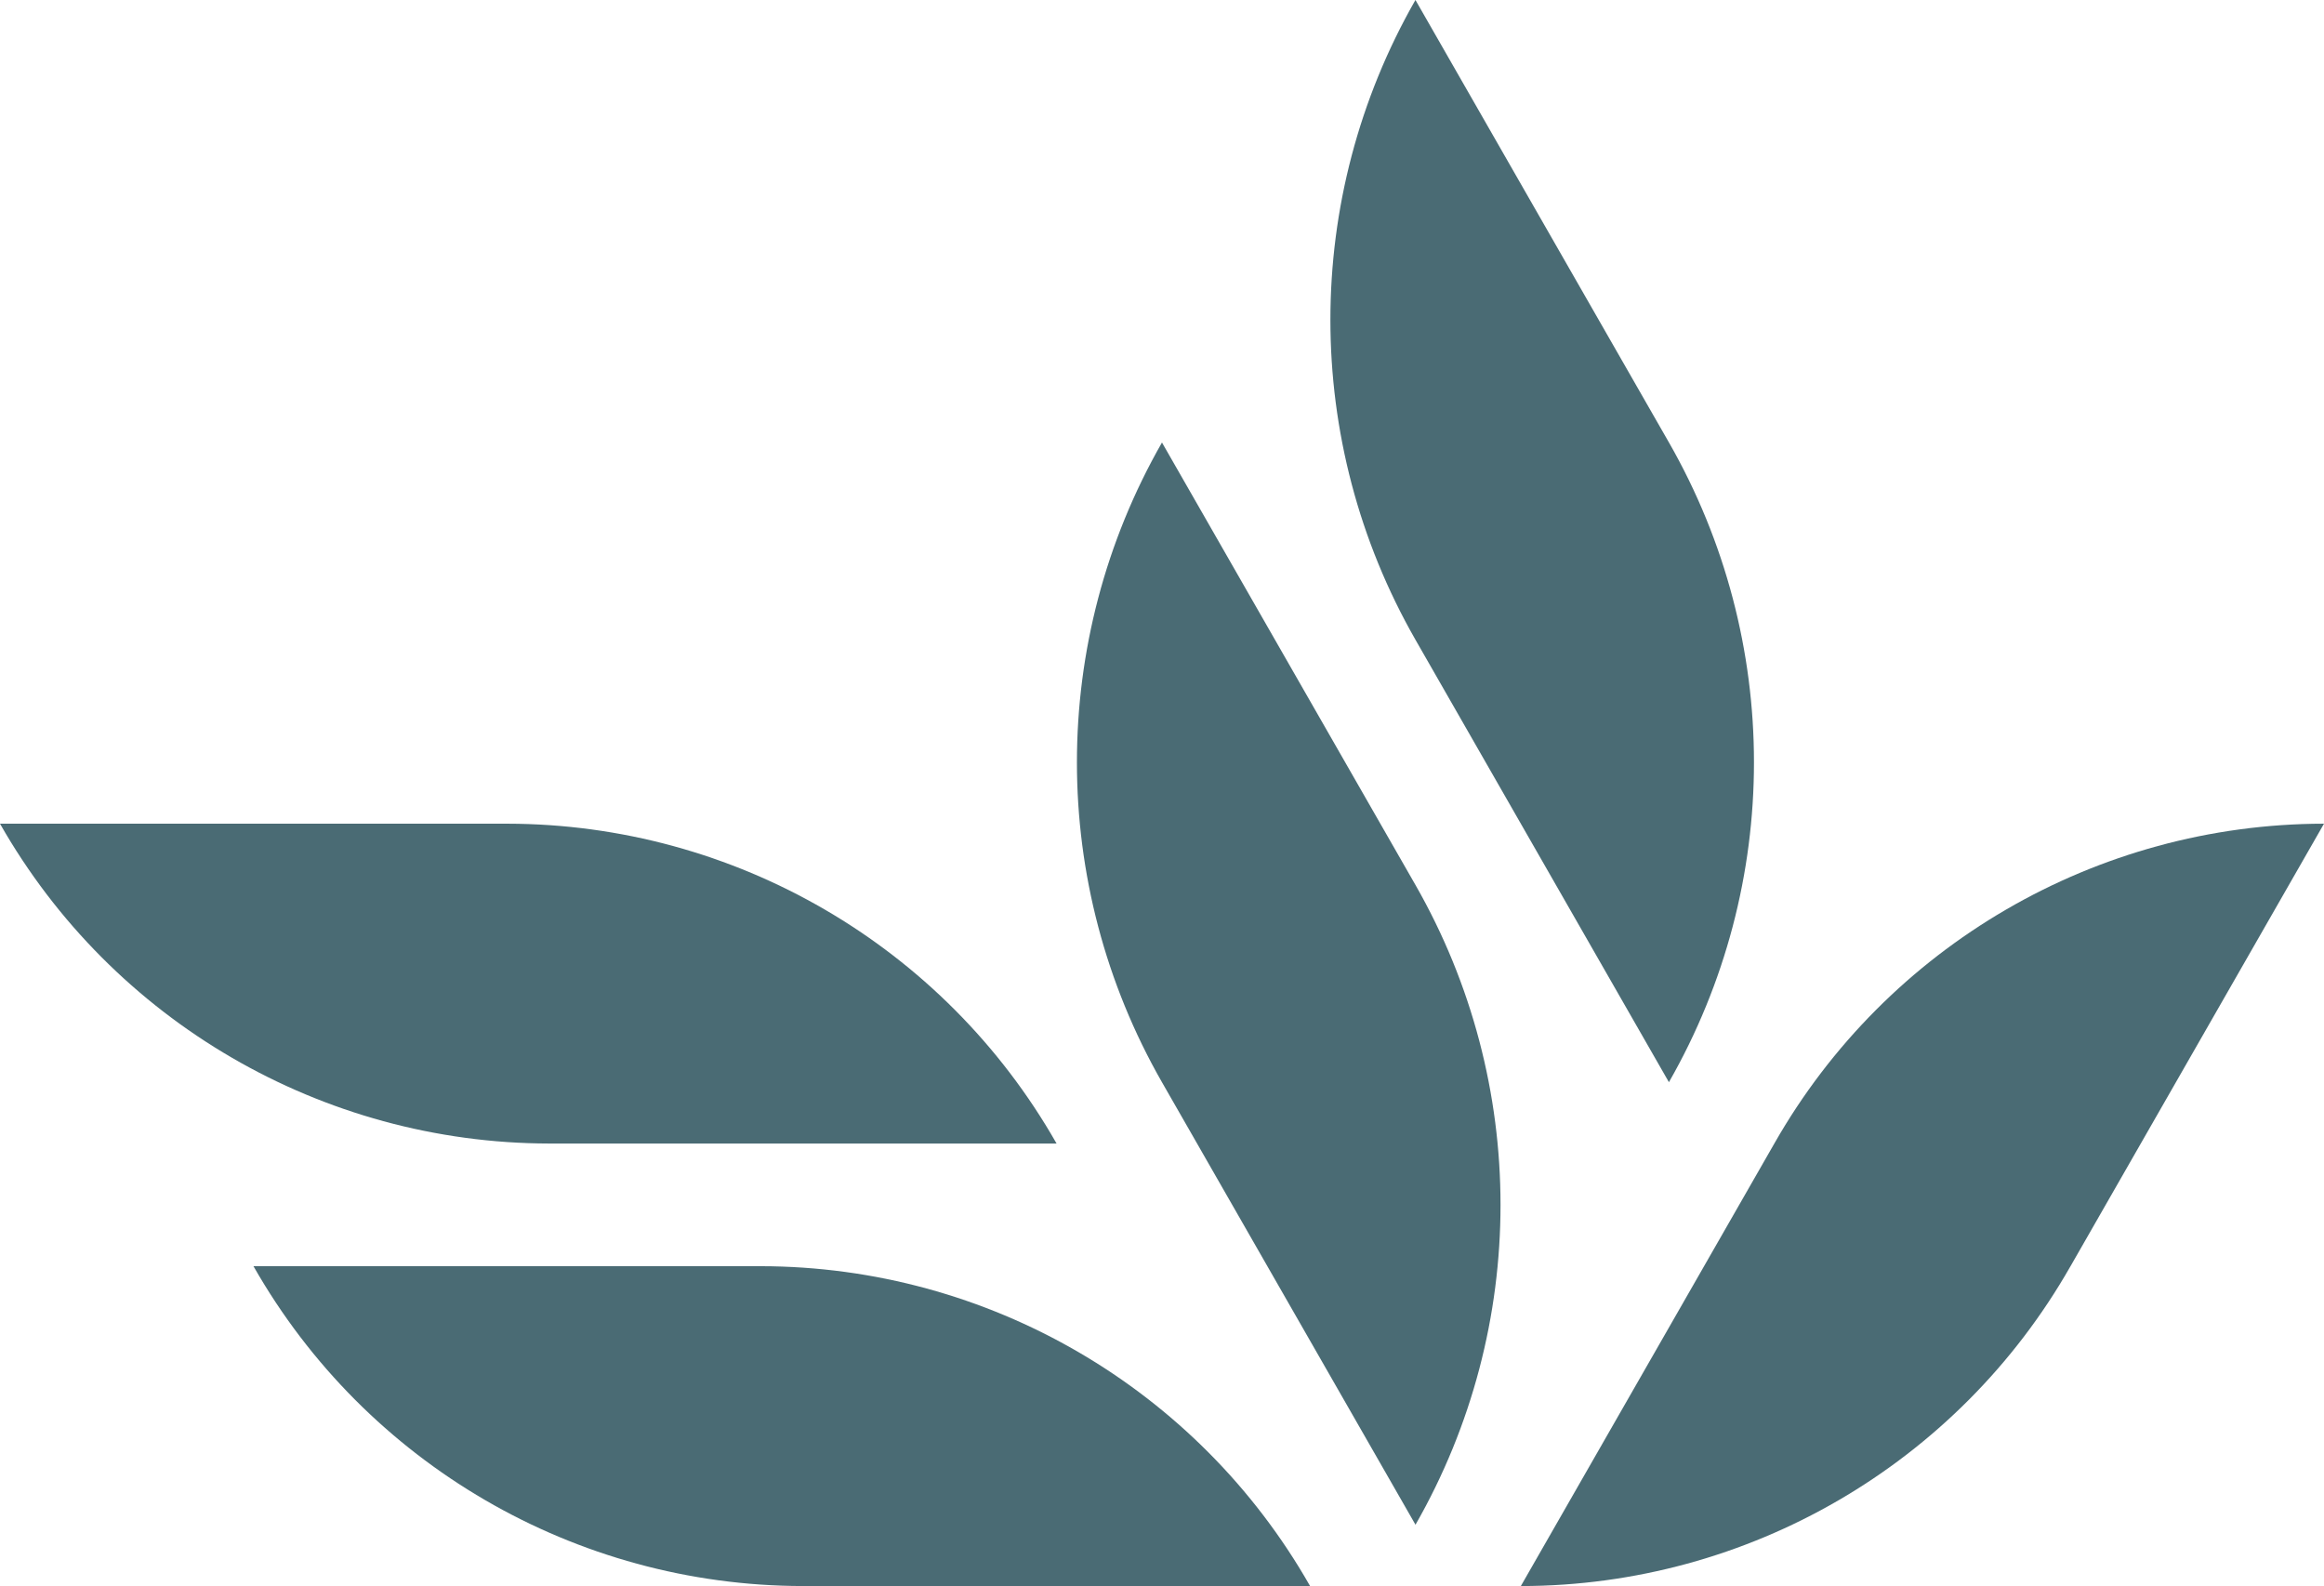
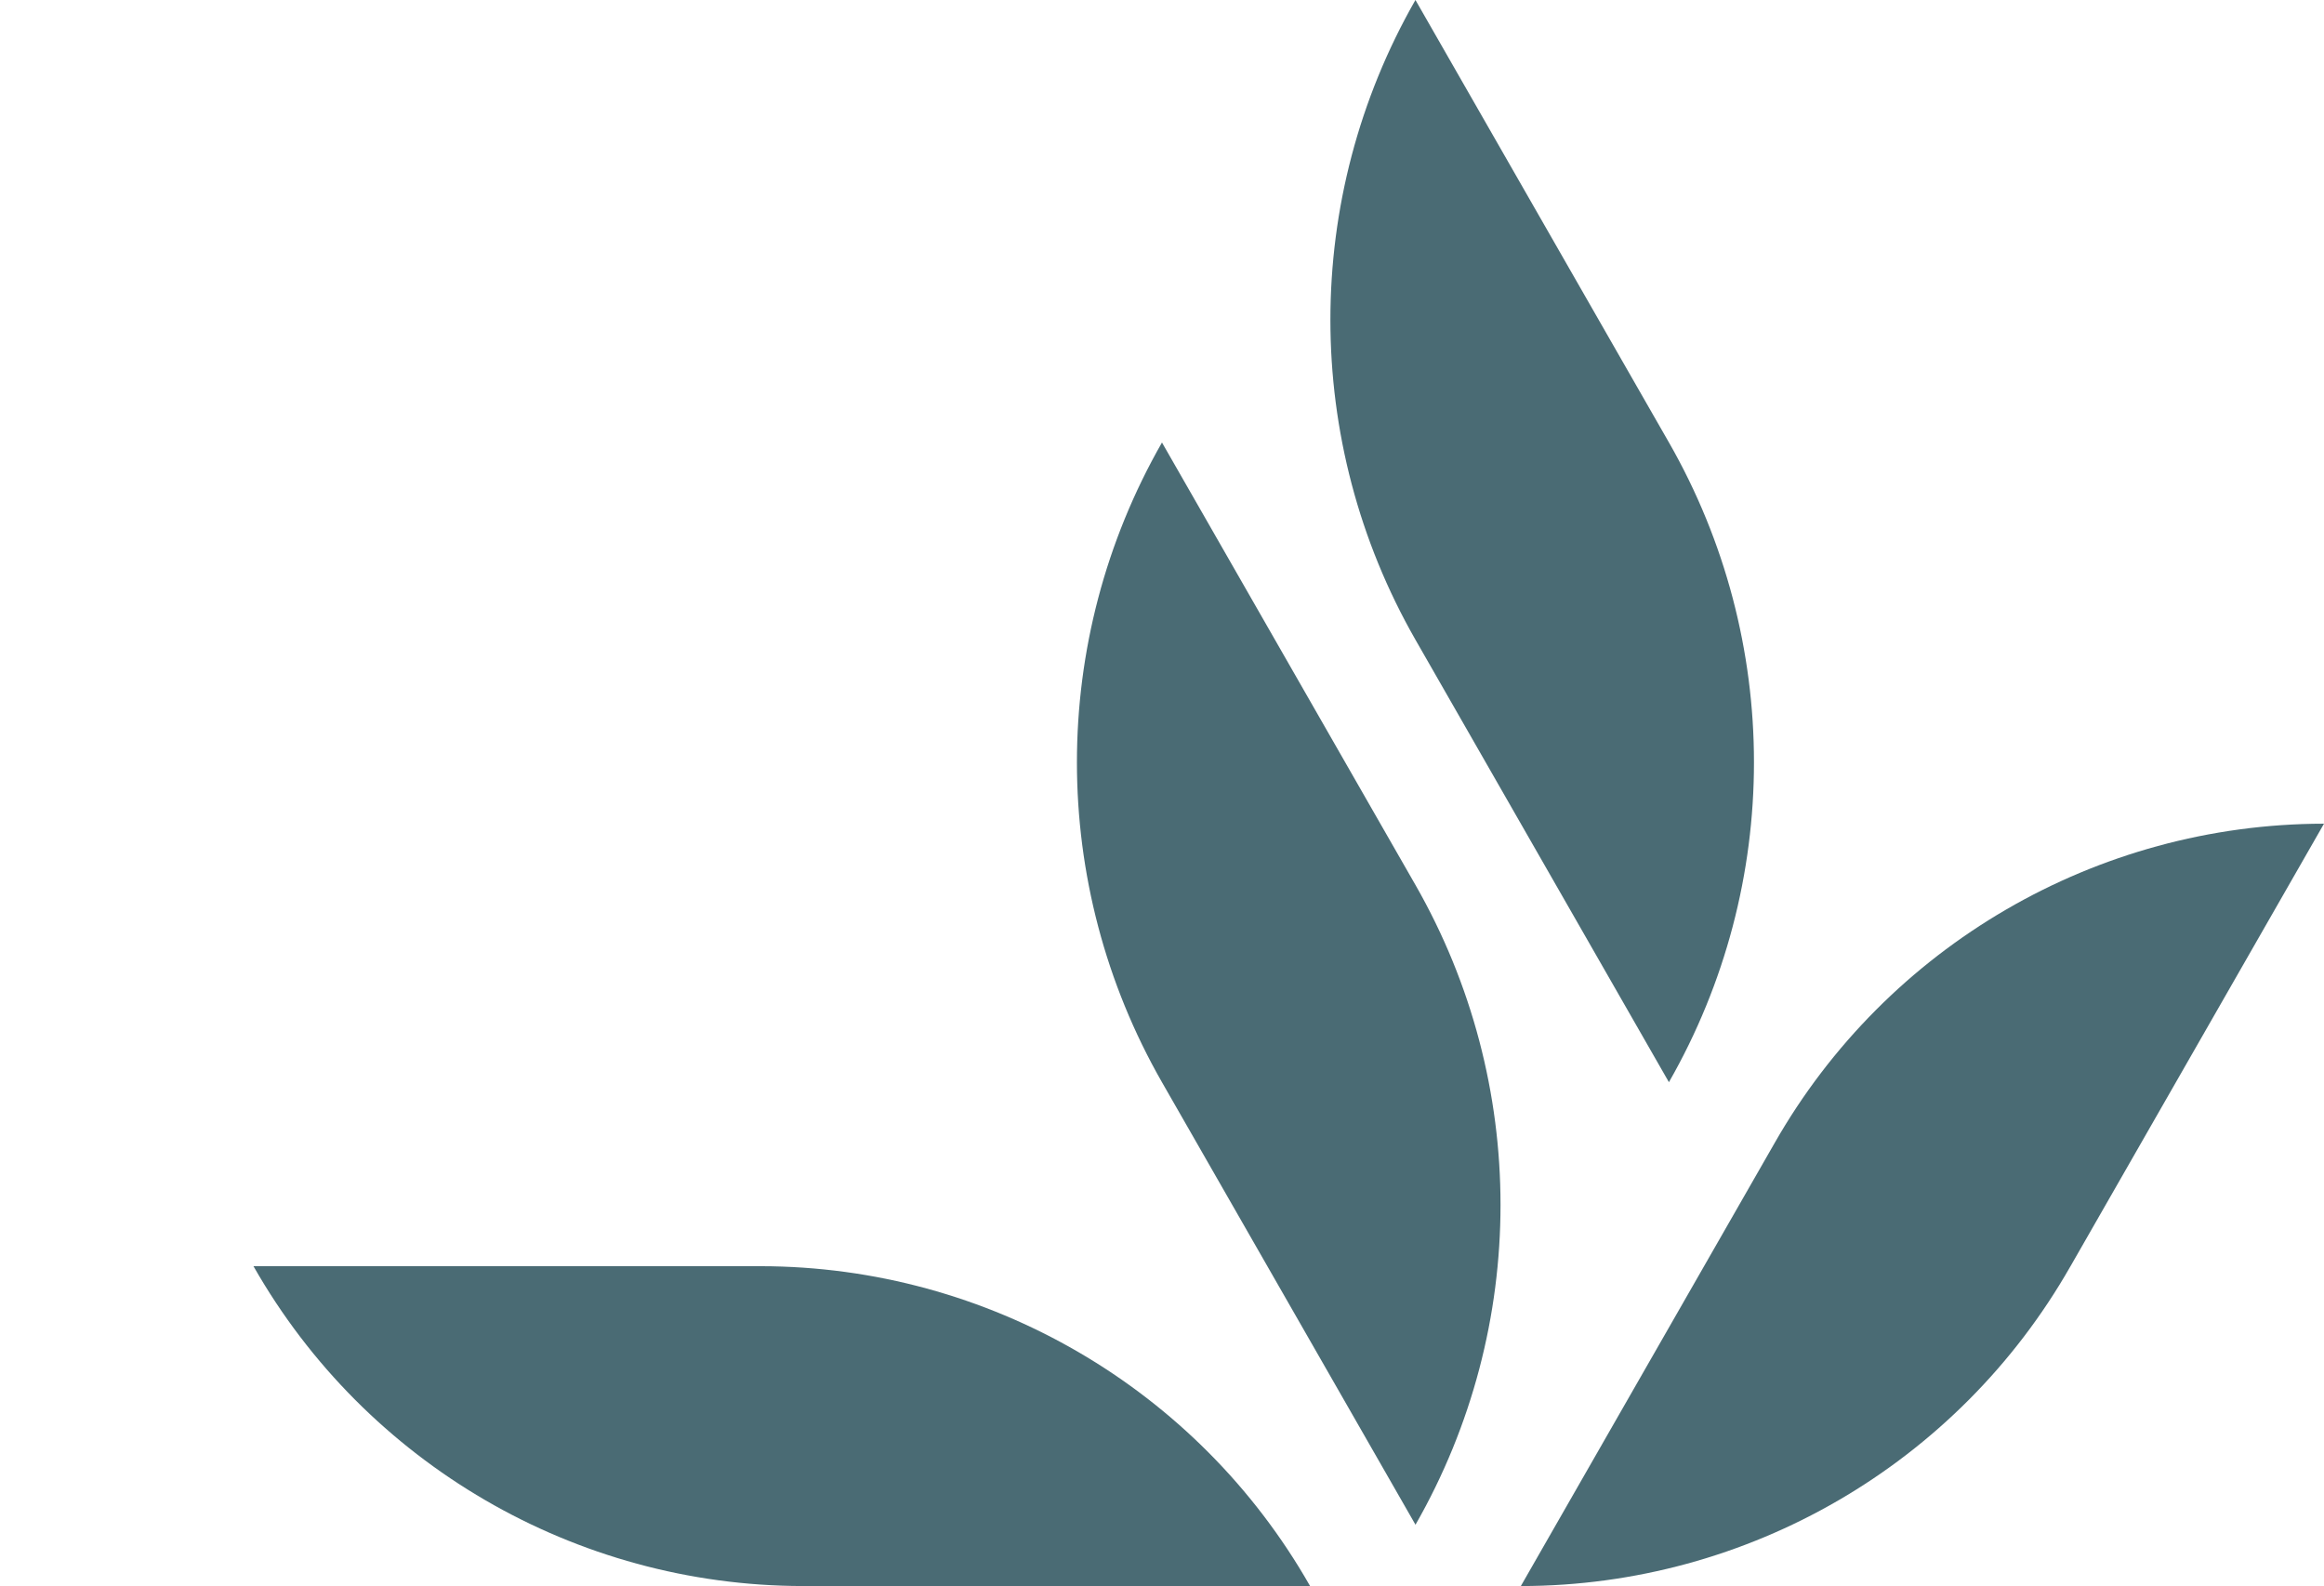
<svg xmlns="http://www.w3.org/2000/svg" id="Ebene_1" width="148" height="101" viewBox="0 0 148 101">
  <defs>
    <style>.cls-1{fill:#4a6b74;stroke-width:0px;}</style>
  </defs>
  <g id="Gruppe_989">
    <g id="Gruppe_966">
      <path id="Pfad_3293" class="cls-1" d="m131.843,80.657l16.157-28.205h-.027c-14.463.022-27.806,7.785-34.965,20.344l-16.156,28.203h.025c14.463-.022,27.805-7.785,34.965-20.343" />
      <path id="Pfad_3294" class="cls-1" d="m48.458,80.63H16.141l.015.024c7.158,12.558,20.499,20.321,34.962,20.344h32.311l-.016-.03c-7.156-12.555-20.495-20.316-34.954-20.338" />
-       <path id="Pfad_3295" class="cls-1" d="m32.313,52.452H0l.013.024c7.159,12.557,20.501,20.32,34.963,20.343h32.311l-.015-.024c-7.158-12.557-20.499-20.32-34.96-20.343" />
      <path id="Pfad_3297" class="cls-1" d="m90.143,56.357l-16.145-28.178c-7.221,12.62-7.221,28.117,0,40.737l16.145,28.178c7.22-12.621,7.22-28.116,0-40.737" />
      <path id="Pfad_3298" class="cls-1" d="m106.282,28.173L90.14-.001c-7.221,12.621-7.221,28.118,0,40.738l16.142,28.176c7.222-12.622,7.222-28.12,0-40.741" />
    </g>
  </g>
</svg>